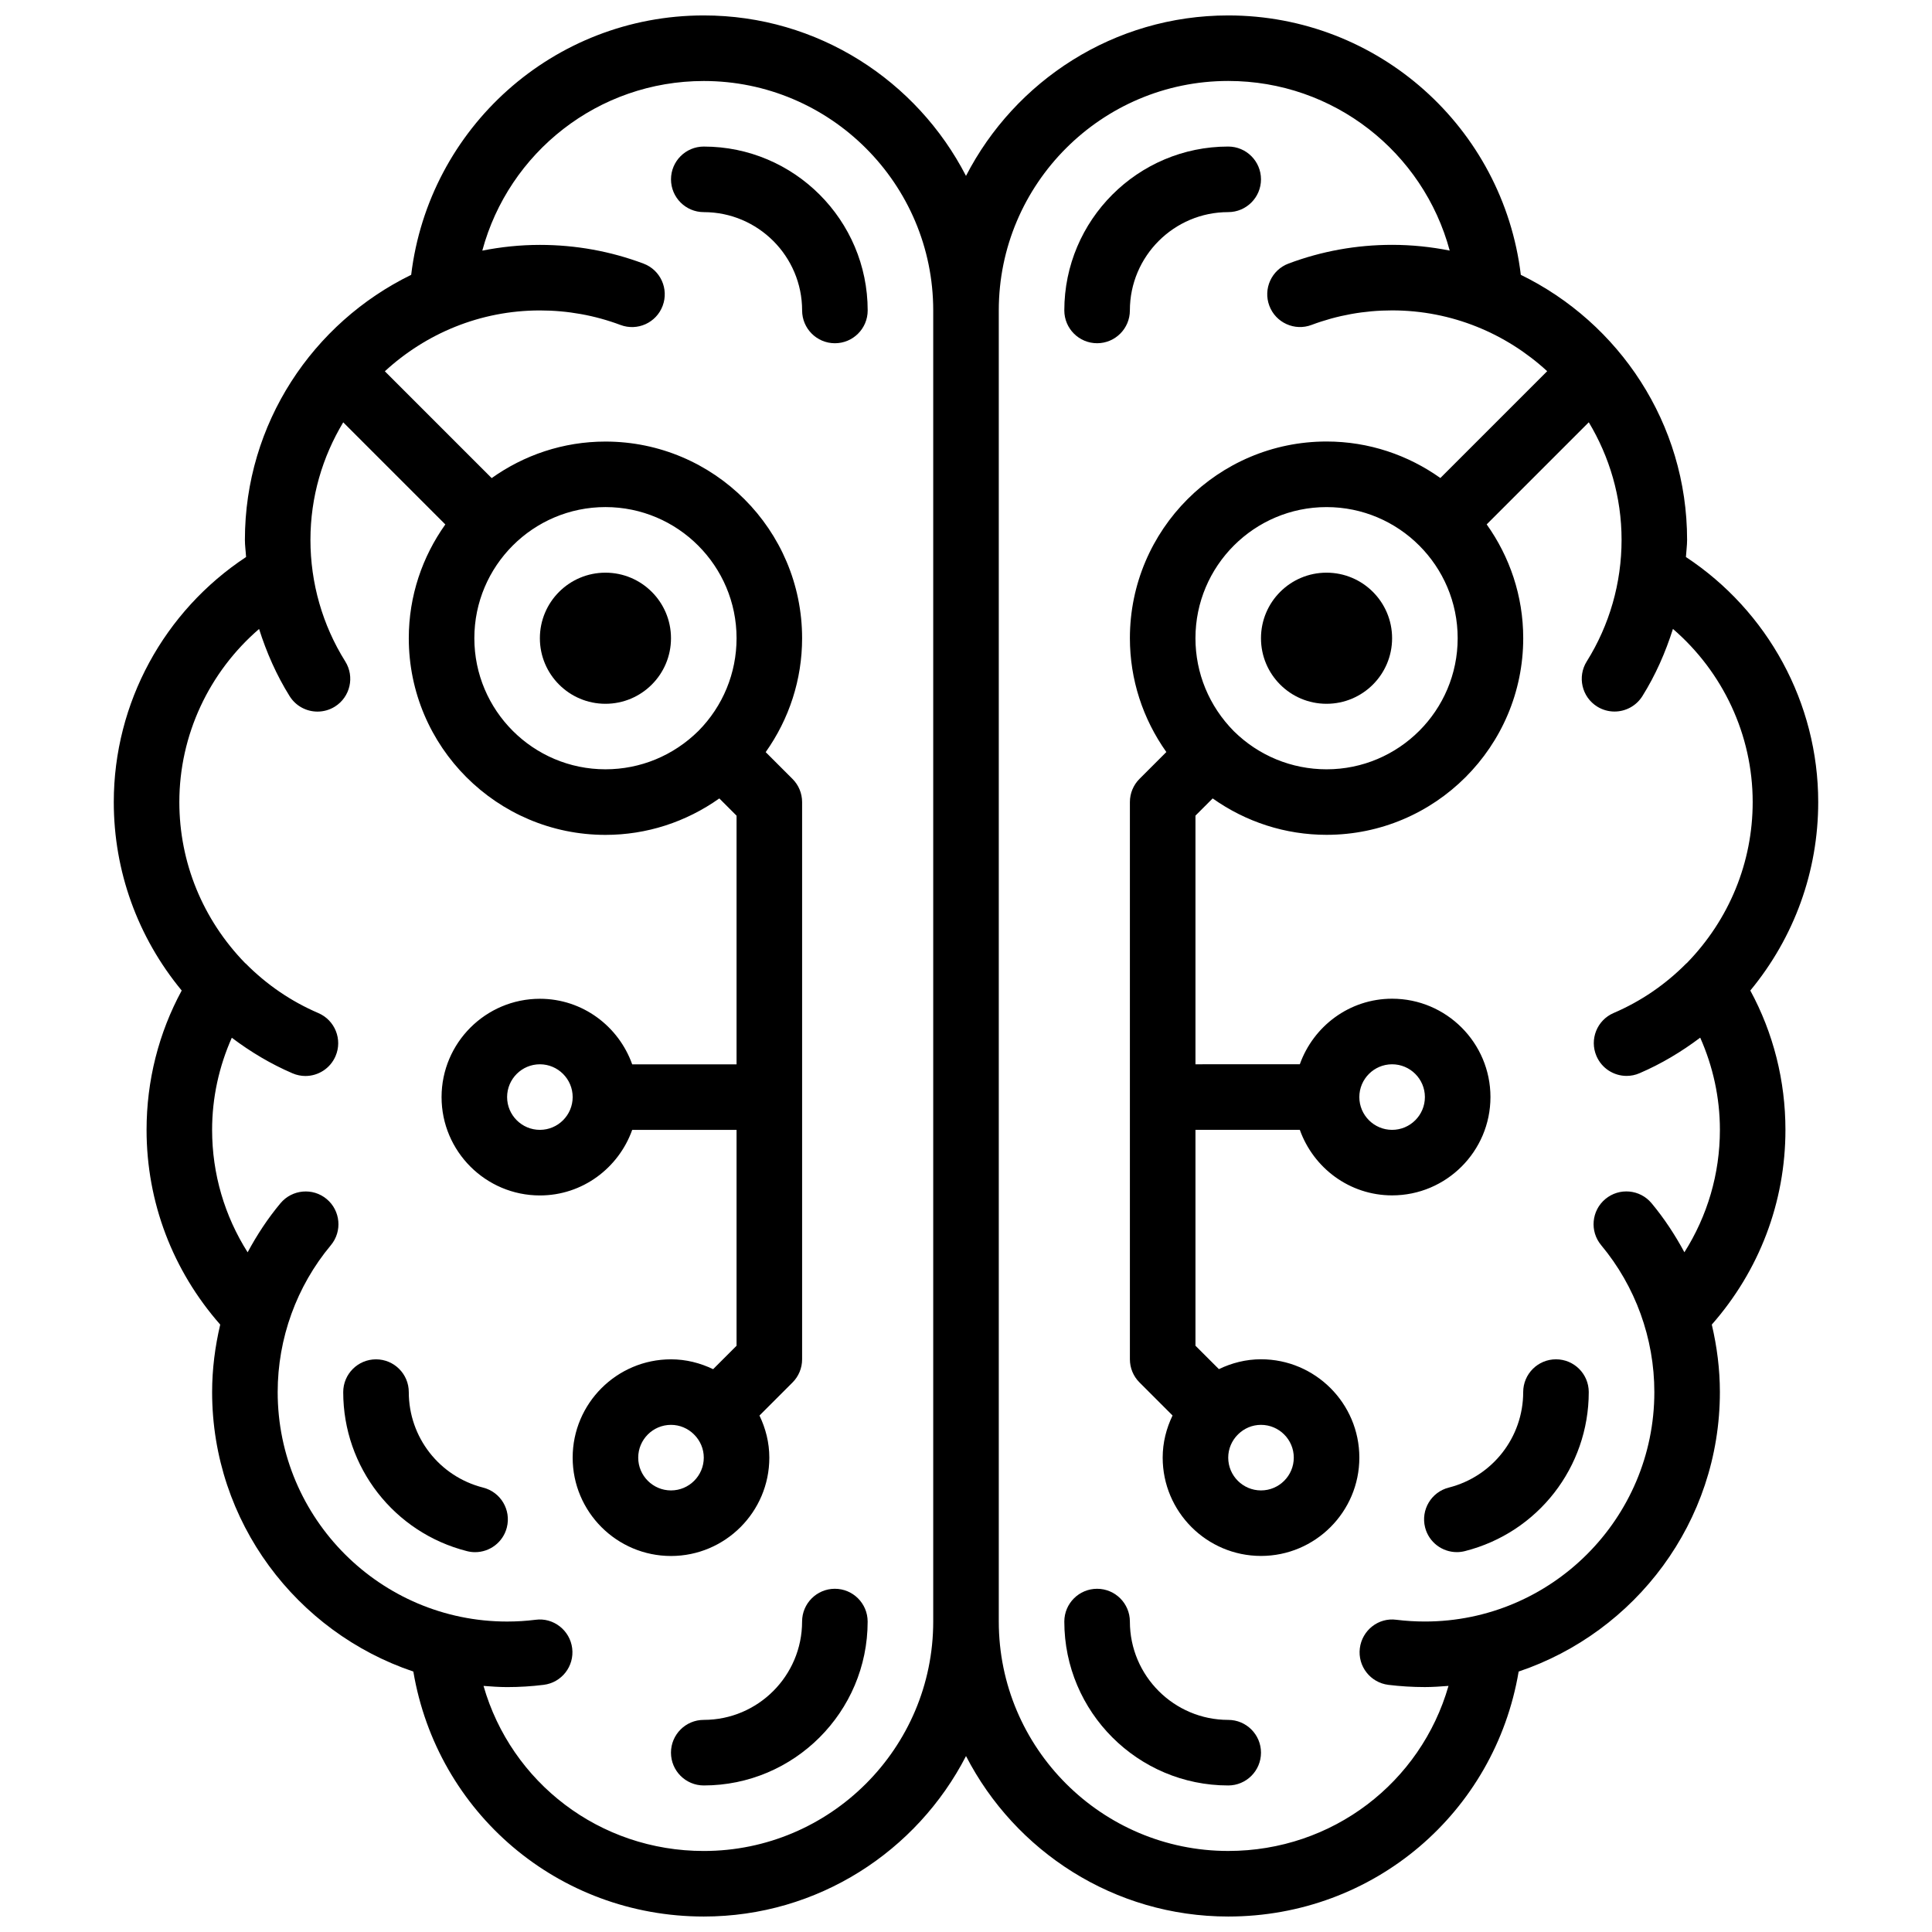
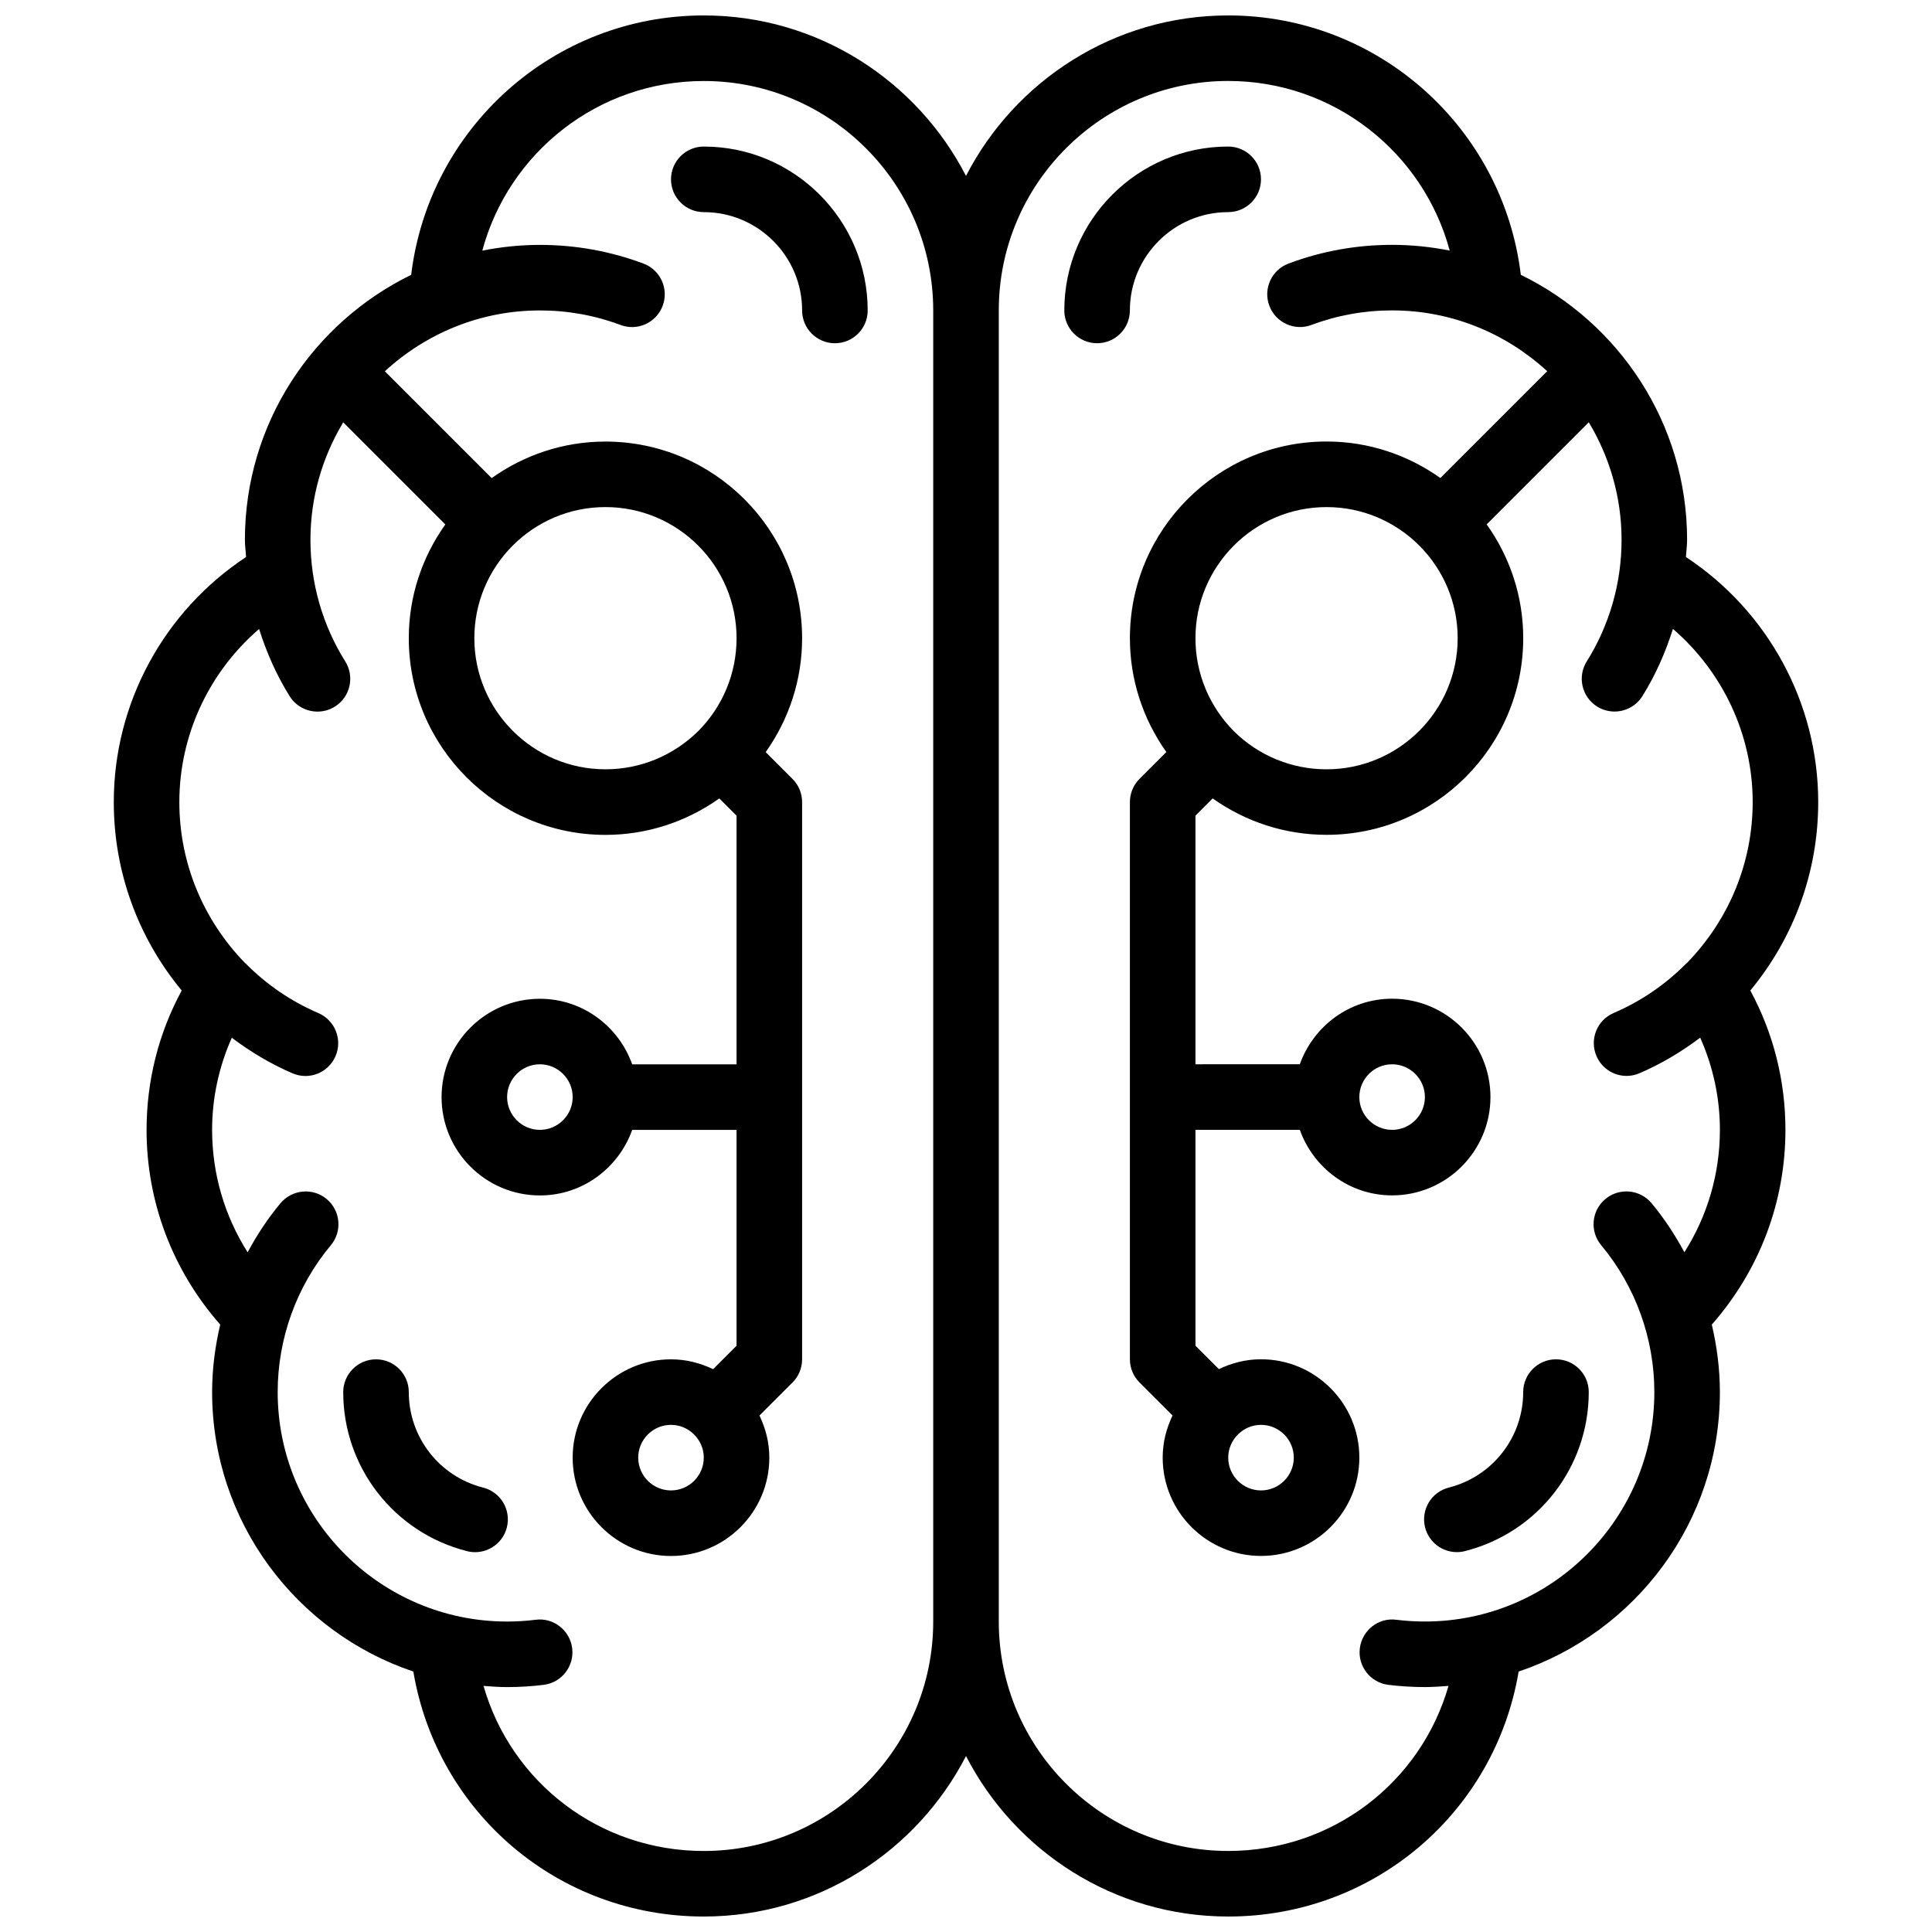
<svg xmlns="http://www.w3.org/2000/svg" width="800px" height="800px" version="1.1" viewBox="144 144 512 512">
  <defs>
    <clipPath id="a">
      <path d="m174 148.09h452v503.81h-452z" />
    </clipPath>
  </defs>
  <g clip-path="url(#a)">
    <path d="m607.85 406.5c11.648-14.098 17.996-31.582 17.996-49.938 0-26.32-13.367-50.633-35.059-64.949 0.086-1.52 0.312-3.012 0.312-4.543 0-30.863-18.031-57.531-44.066-70.238-4.699-38.938-37.73-68.742-77.543-68.742-30.254 0-56.504 17.312-69.492 42.527-12.984-25.215-39.234-42.527-69.488-42.527-39.809 0-72.844 29.805-77.543 68.742-26.035 12.711-44.066 39.379-44.066 70.238 0 1.527 0.227 3.023 0.312 4.543-21.691 14.316-35.059 38.629-35.059 64.949 0 18.355 6.352 35.84 18 49.938-6.109 11.258-9.312 23.898-9.312 36.926 0 19.195 6.941 37.301 19.52 51.605-1.375 5.828-2.148 11.824-2.148 17.887 0 34.414 22.387 63.645 53.324 74.059 6.316 37.395 38.387 64.922 76.973 64.922 30.254 0 56.504-17.312 69.492-42.527 12.984 25.215 39.234 42.527 69.488 42.527 38.586 0 70.656-27.527 76.969-64.922 30.941-10.414 53.328-39.645 53.328-74.059 0-6.062-0.773-12.059-2.144-17.887 12.578-14.305 19.516-32.406 19.516-51.605 0-13.027-3.203-25.668-9.309-36.926zm-277.34 228.03c-27.641 0-51.031-18.156-58.371-43.746 2.066 0.156 4.141 0.312 6.254 0.312 3.258 0 6.516-0.199 9.695-0.598 4.762-0.59 8.141-4.934 7.547-9.695-0.59-4.769-4.984-8.184-9.695-7.547-2.477 0.312-4.996 0.469-7.547 0.469-33.531 0-60.805-27.273-60.805-60.805 0-14.211 5.004-28.039 14.09-38.922 3.074-3.684 2.57-9.164-1.102-12.238-3.676-3.066-9.156-2.57-12.238 1.102-3.371 4.039-6.246 8.418-8.711 13.012-6.106-9.633-9.414-20.777-9.414-32.445 0-8.531 1.832-16.801 5.219-24.418 4.969 3.742 10.32 6.949 16.086 9.426 1.113 0.477 2.277 0.711 3.422 0.711 3.371 0 6.566-1.973 7.984-5.266 1.895-4.402-0.148-9.512-4.551-11.406-7.227-3.102-13.707-7.523-19.266-13.141-0.035-0.035-0.086-0.043-0.121-0.078-11.258-11.566-17.457-26.719-17.457-42.691 0-17.859 7.938-34.512 21.133-45.883 1.973 6.219 4.613 12.238 8.105 17.824 1.652 2.633 4.481 4.074 7.375 4.074 1.57 0 3.172-0.426 4.606-1.32 4.066-2.547 5.297-7.906 2.754-11.969-6.039-9.641-9.23-20.785-9.23-32.219 0-11.398 3.207-22.027 8.688-31.148l27.059 27.059c-6.07 8.52-9.684 18.91-9.684 30.152 0 28.742 23.375 52.117 52.117 52.117 10.926 0 21.352-3.406 30.176-9.66l4.57 4.57v65.895h-27.656c-3.598-10.086-13.152-17.371-24.461-17.371-14.367 0-26.059 11.691-26.059 26.059 0 14.367 11.691 26.059 26.059 26.059 11.309 0 20.863-7.289 24.461-17.371l27.656-0.004v57.207l-6.211 6.211c-3.398-1.633-7.148-2.613-11.164-2.613-14.367 0-26.059 11.691-26.059 26.059 0 14.367 11.691 26.059 26.059 26.059 14.367 0 26.059-11.691 26.059-26.059 0-4.012-0.98-7.766-2.613-11.16l8.758-8.758c1.633-1.625 2.543-3.84 2.543-6.141v-147.67c0-2.301-0.91-4.516-2.547-6.141l-7.106-7.106c6.238-8.801 9.652-19.242 9.652-30.184 0-28.742-23.375-52.117-52.117-52.117-11.238 0-21.629 3.613-30.152 9.684l-28.309-28.309c10.832-9.973 25.234-16.125 41.086-16.125 7.356 0 14.539 1.293 21.359 3.848 4.5 1.695 9.504-0.582 11.18-5.082 1.684-4.492-0.59-9.496-5.082-11.18-8.77-3.289-18.004-4.957-27.457-4.957-5.219 0-10.32 0.539-15.262 1.52 7.004-26.016 30.699-44.953 58.695-44.953 33.531 0 60.805 27.273 60.805 60.805v347.45c0 33.531-27.277 60.809-60.805 60.809zm0-104.24c0 4.785-3.898 8.688-8.688 8.688-4.785 0-8.688-3.898-8.688-8.688 0-4.785 3.898-8.688 8.688-8.688 2.356 0 4.481 0.957 6.047 2.484 0.027 0.027 0.035 0.07 0.062 0.094 0.027 0.027 0.07 0.035 0.094 0.062 1.527 1.566 2.484 3.695 2.484 6.047zm-1.418-192.59c-6.633 6.559-15.391 10.172-24.641 10.172-19.164 0-34.746-15.582-34.746-34.746 0-19.164 15.582-34.746 34.746-34.746 19.164 0 34.746 15.582 34.746 34.746 0 9.254-3.613 18.008-10.105 24.574zm-33.328 97.035c0 4.785-3.898 8.688-8.688 8.688-4.785 0-8.688-3.898-8.688-8.688 0-4.785 3.898-8.688 8.688-8.688 4.789 0.004 8.688 3.902 8.688 8.688zm294.62 41.133c-2.469-4.586-5.344-8.973-8.711-13.012-3.074-3.684-8.555-4.168-12.238-1.102-3.684 3.074-4.18 8.547-1.102 12.238 9.082 10.883 14.086 24.711 14.086 38.922 0 33.531-27.273 60.805-60.805 60.805-2.555 0-5.074-0.156-7.547-0.461-4.762-0.652-9.094 2.781-9.695 7.547-0.59 4.762 2.781 9.094 7.547 9.695 3.18 0.391 6.438 0.59 9.695 0.59 2.109 0 4.188-0.156 6.254-0.312-7.34 25.59-30.734 43.746-58.375 43.746-33.531 0-60.805-27.273-60.805-60.805v-347.46c0-33.531 27.273-60.805 60.805-60.805 27.996 0 51.691 18.938 58.695 44.953-4.941-0.98-10.043-1.52-15.262-1.52-9.449 0-18.684 1.668-27.457 4.961-4.492 1.684-6.766 6.688-5.082 11.18 1.684 4.5 6.715 6.773 11.18 5.082 6.816-2.555 14-3.852 21.359-3.852 15.852 0 30.254 6.148 41.094 16.113l-28.309 28.309c-8.531-6.062-18.918-9.676-30.16-9.676-28.742 0-52.117 23.375-52.117 52.117 0 10.926 3.406 21.352 9.66 30.176l-7.113 7.113c-1.633 1.629-2.547 3.844-2.547 6.144v147.67c0 2.301 0.91 4.516 2.547 6.141l8.758 8.758c-1.637 3.394-2.617 7.148-2.617 11.16 0 14.367 11.691 26.059 26.059 26.059 14.367 0 26.059-11.691 26.059-26.059 0-14.367-11.691-26.059-26.059-26.059-4.012 0-7.766 0.98-11.16 2.613l-6.211-6.207v-57.211h27.656c3.598 10.086 13.152 17.371 24.461 17.371 14.367 0 26.059-11.691 26.059-26.059 0-14.367-11.691-26.059-26.059-26.059-11.309 0-20.863 7.289-24.461 17.371l-27.656 0.004v-65.895l4.559-4.559c8.801 6.234 19.242 9.648 30.184 9.648 28.742 0 52.117-23.375 52.117-52.117 0-11.238-3.613-21.629-9.684-30.152l27.059-27.059c5.473 9.121 8.688 19.762 8.688 31.148 0 11.43-3.188 22.574-9.227 32.219-2.547 4.066-1.312 9.426 2.754 11.969 1.434 0.895 3.031 1.32 4.606 1.32 2.891 0 5.723-1.449 7.375-4.074 3.5-5.586 6.133-11.605 8.105-17.824 13.191 11.371 21.133 28.023 21.133 45.883 0 15.973-6.203 31.125-17.461 42.684-0.035 0.035-0.086 0.043-0.121 0.078-5.559 5.613-12.039 10.043-19.266 13.141-4.414 1.895-6.445 7-4.551 11.406 1.414 3.293 4.621 5.266 7.984 5.266 1.148 0 2.312-0.227 3.422-0.711 5.769-2.477 11.117-5.68 16.086-9.426 3.387 7.629 5.219 15.895 5.219 24.426 0 11.668-3.309 22.812-9.406 32.445zm-118.31 48.312c0.027-0.027 0.035-0.07 0.062-0.094 1.562-1.531 3.688-2.484 6.043-2.484 4.785 0 8.688 3.898 8.688 8.688 0 4.785-3.898 8.688-8.688 8.688-4.785 0-8.688-3.898-8.688-8.688 0-2.356 0.957-4.481 2.484-6.047 0.027-0.027 0.07-0.035 0.098-0.062zm-1.094-186.41c-6.559-6.637-10.172-15.391-10.172-24.641 0-19.164 15.582-34.746 34.746-34.746 19.164 0 34.746 15.582 34.746 34.746 0 19.164-15.582 34.746-34.746 34.746-9.254-0.004-18.008-3.617-24.574-10.105zm33.258 96.965c0-4.785 3.898-8.688 8.688-8.688 4.785 0 8.688 3.898 8.688 8.688 0 4.785-3.898 8.688-8.688 8.688-4.785 0-8.688-3.898-8.688-8.688z" />
  </g>
  <path d="m556.35 504.23c-4.793 0-8.688 3.891-8.688 8.688 0 11.953-8.105 22.359-19.711 25.305-4.656 1.18-7.461 5.906-6.289 10.555 1 3.934 4.527 6.551 8.418 6.551 0.703 0 1.426-0.086 2.137-0.27 19.332-4.894 32.82-22.223 32.82-42.141 0-4.797-3.891-8.688-8.688-8.688z" />
  <path d="m434.74 234.96c4.793 0 8.688-3.891 8.688-8.688 0-14.367 11.691-26.059 26.059-26.059 4.793 0 8.688-3.891 8.688-8.688 0-4.793-3.891-8.688-8.688-8.688-23.949 0-43.434 19.484-43.434 43.434 0.004 4.797 3.894 8.688 8.688 8.688z" />
-   <path d="m469.49 599.79c-14.367 0-26.059-11.691-26.059-26.059 0-4.793-3.891-8.688-8.688-8.688-4.793 0-8.688 3.891-8.688 8.688 0 23.949 19.484 43.434 43.434 43.434 4.793 0 8.688-3.891 8.688-8.688s-3.891-8.688-8.688-8.688z" />
-   <path d="m512.92 313.14c0 9.594-7.777 17.371-17.375 17.371-9.594 0-17.371-7.777-17.371-17.371 0-9.598 7.777-17.375 17.371-17.375 9.598 0 17.375 7.777 17.375 17.375" />
  <path d="m272.04 538.23c-11.605-2.945-19.707-13.352-19.707-25.305 0-4.793-3.891-8.688-8.688-8.688-4.793 0-8.688 3.891-8.688 8.688 0 19.918 13.488 37.246 32.809 42.145 0.723 0.184 1.434 0.27 2.137 0.27 3.883 0 7.418-2.613 8.418-6.551 1.18-4.652-1.633-9.379-6.281-10.559z" />
  <path d="m330.51 182.84c-4.793 0-8.688 3.891-8.688 8.688 0 4.793 3.891 8.688 8.688 8.688 14.367 0 26.059 11.691 26.059 26.059 0 4.793 3.891 8.688 8.688 8.688 4.793 0 8.688-3.891 8.688-8.688-0.004-23.949-19.484-43.434-43.434-43.434z" />
-   <path d="m365.25 565.04c-4.793 0-8.688 3.891-8.688 8.688 0 14.367-11.691 26.059-26.059 26.059-4.793 0-8.688 3.891-8.688 8.688 0 4.793 3.891 8.688 8.688 8.688 23.949 0 43.434-19.484 43.434-43.434-0.004-4.797-3.894-8.688-8.688-8.688z" />
-   <path d="m321.82 313.14c0 9.594-7.777 17.371-17.371 17.371s-17.375-7.777-17.375-17.371c0-9.598 7.781-17.375 17.375-17.375s17.371 7.777 17.371 17.375" />
</svg>